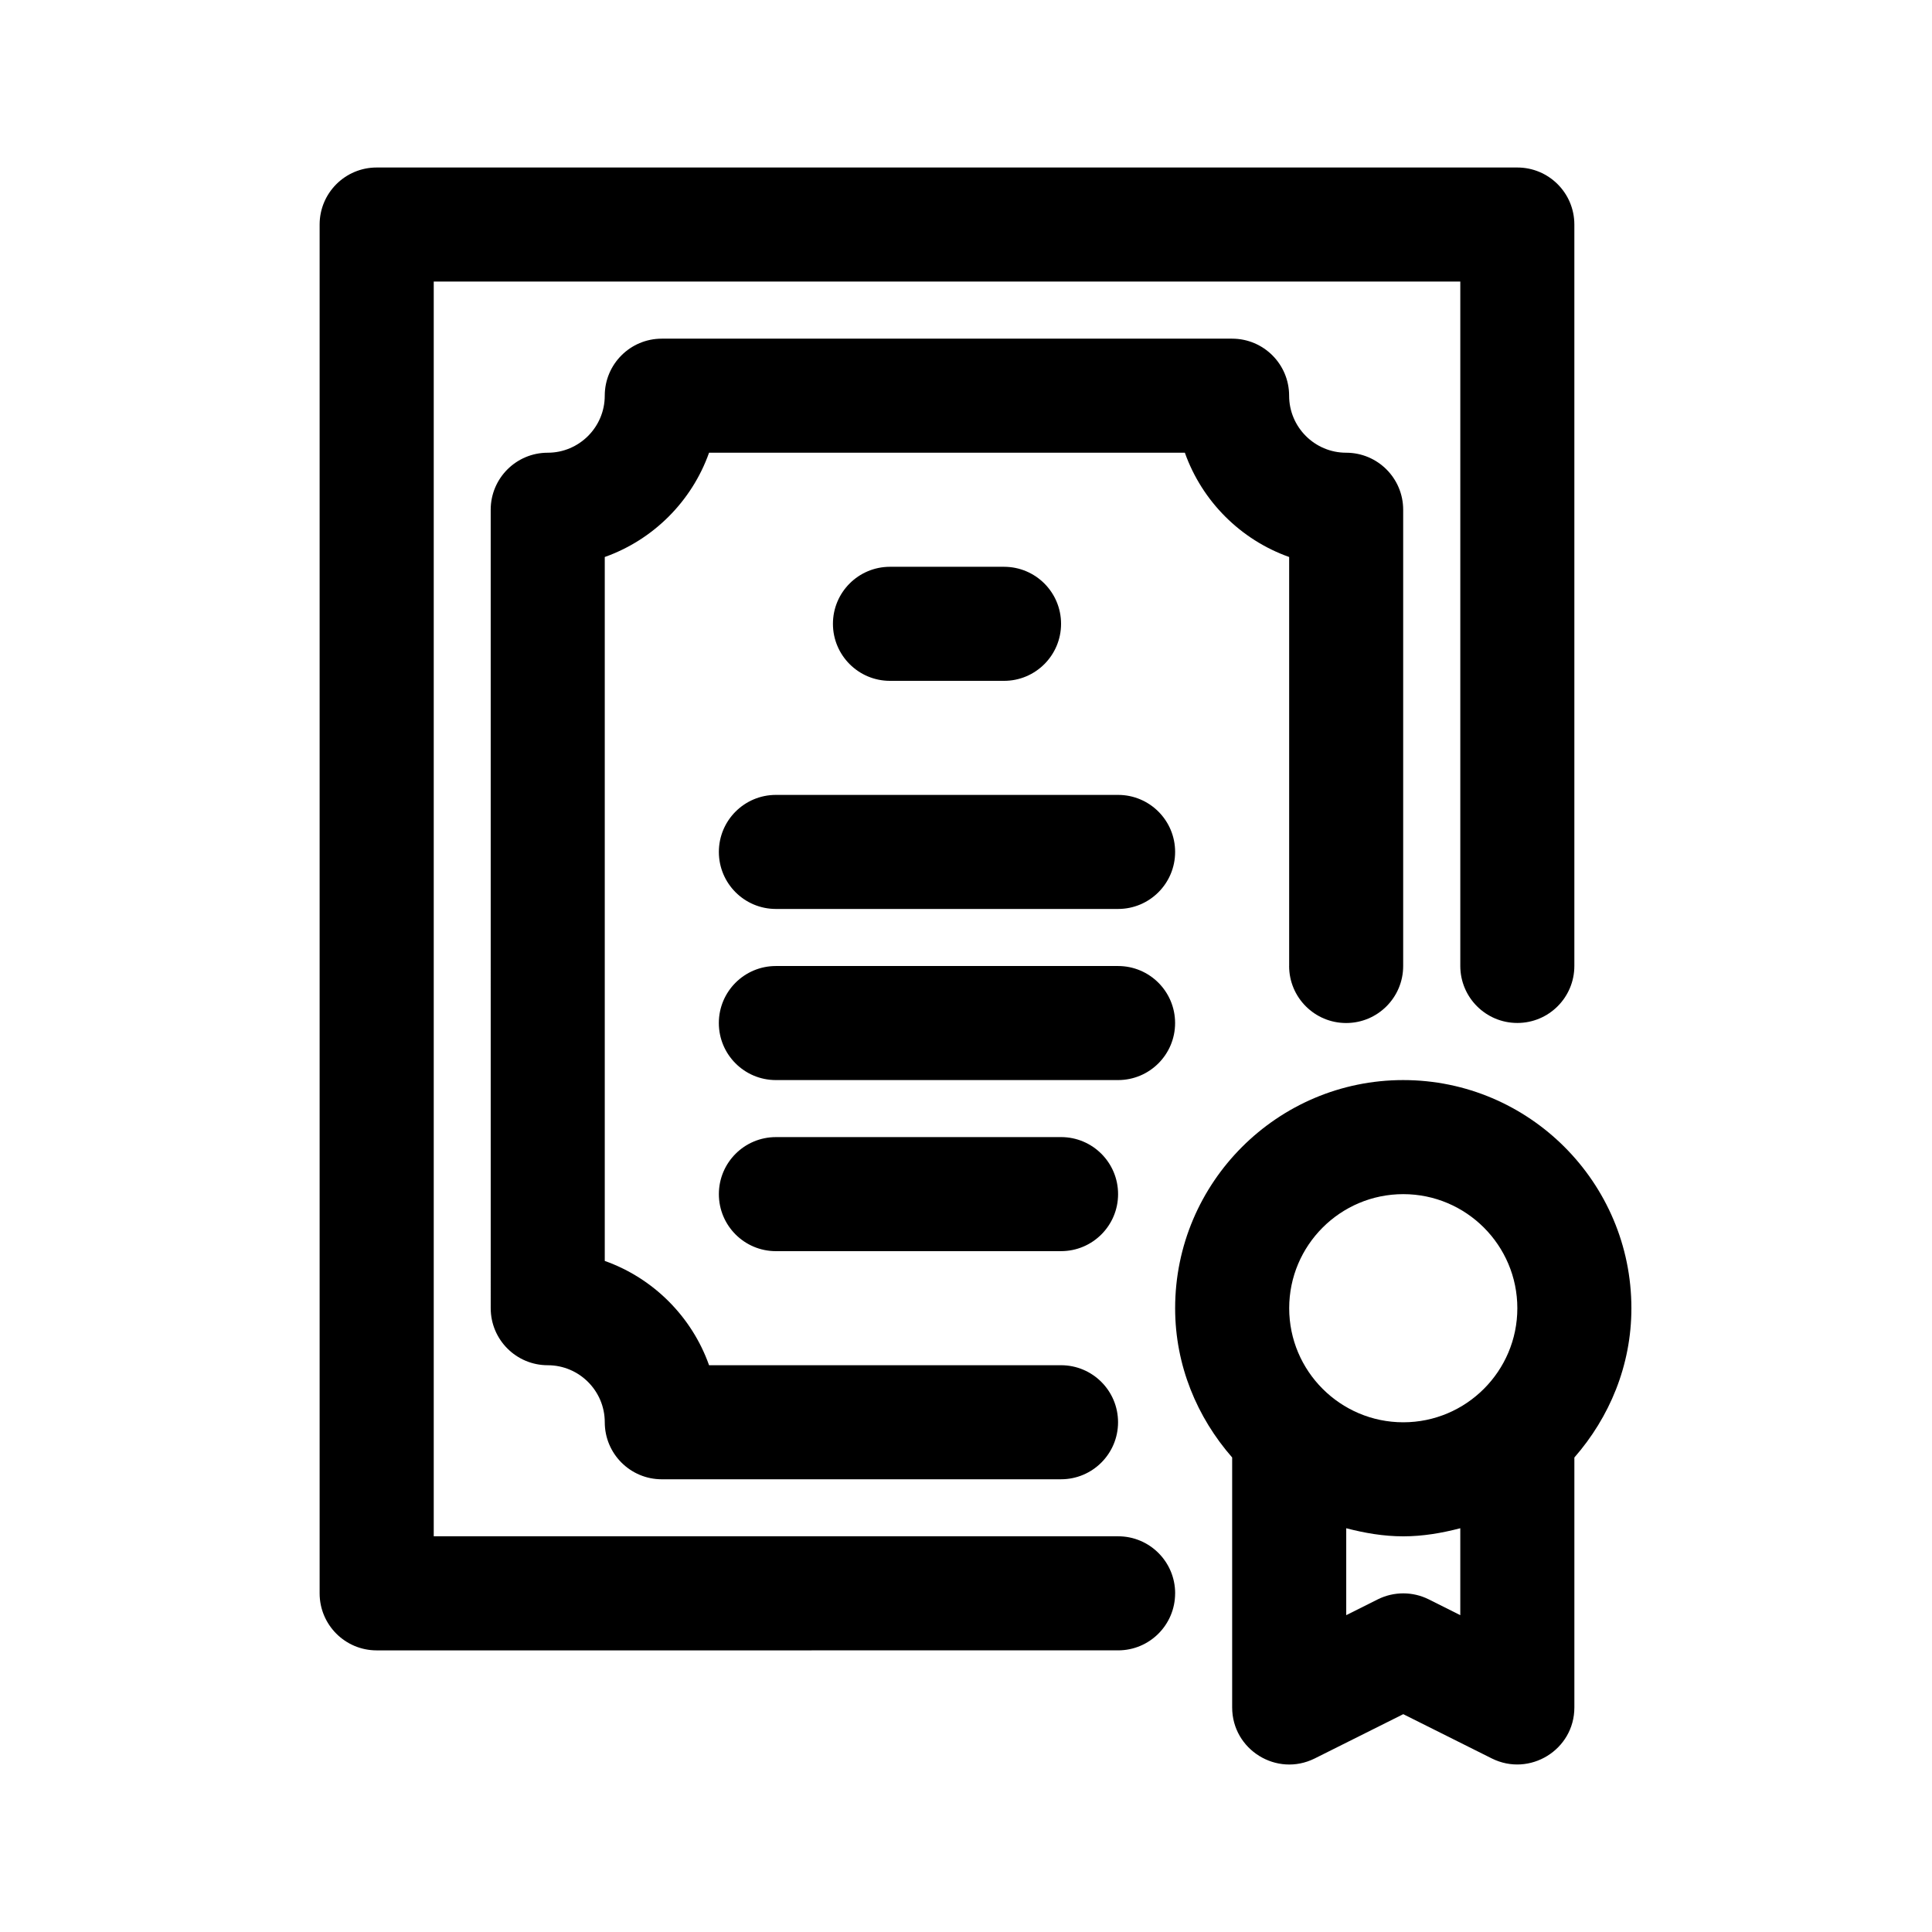
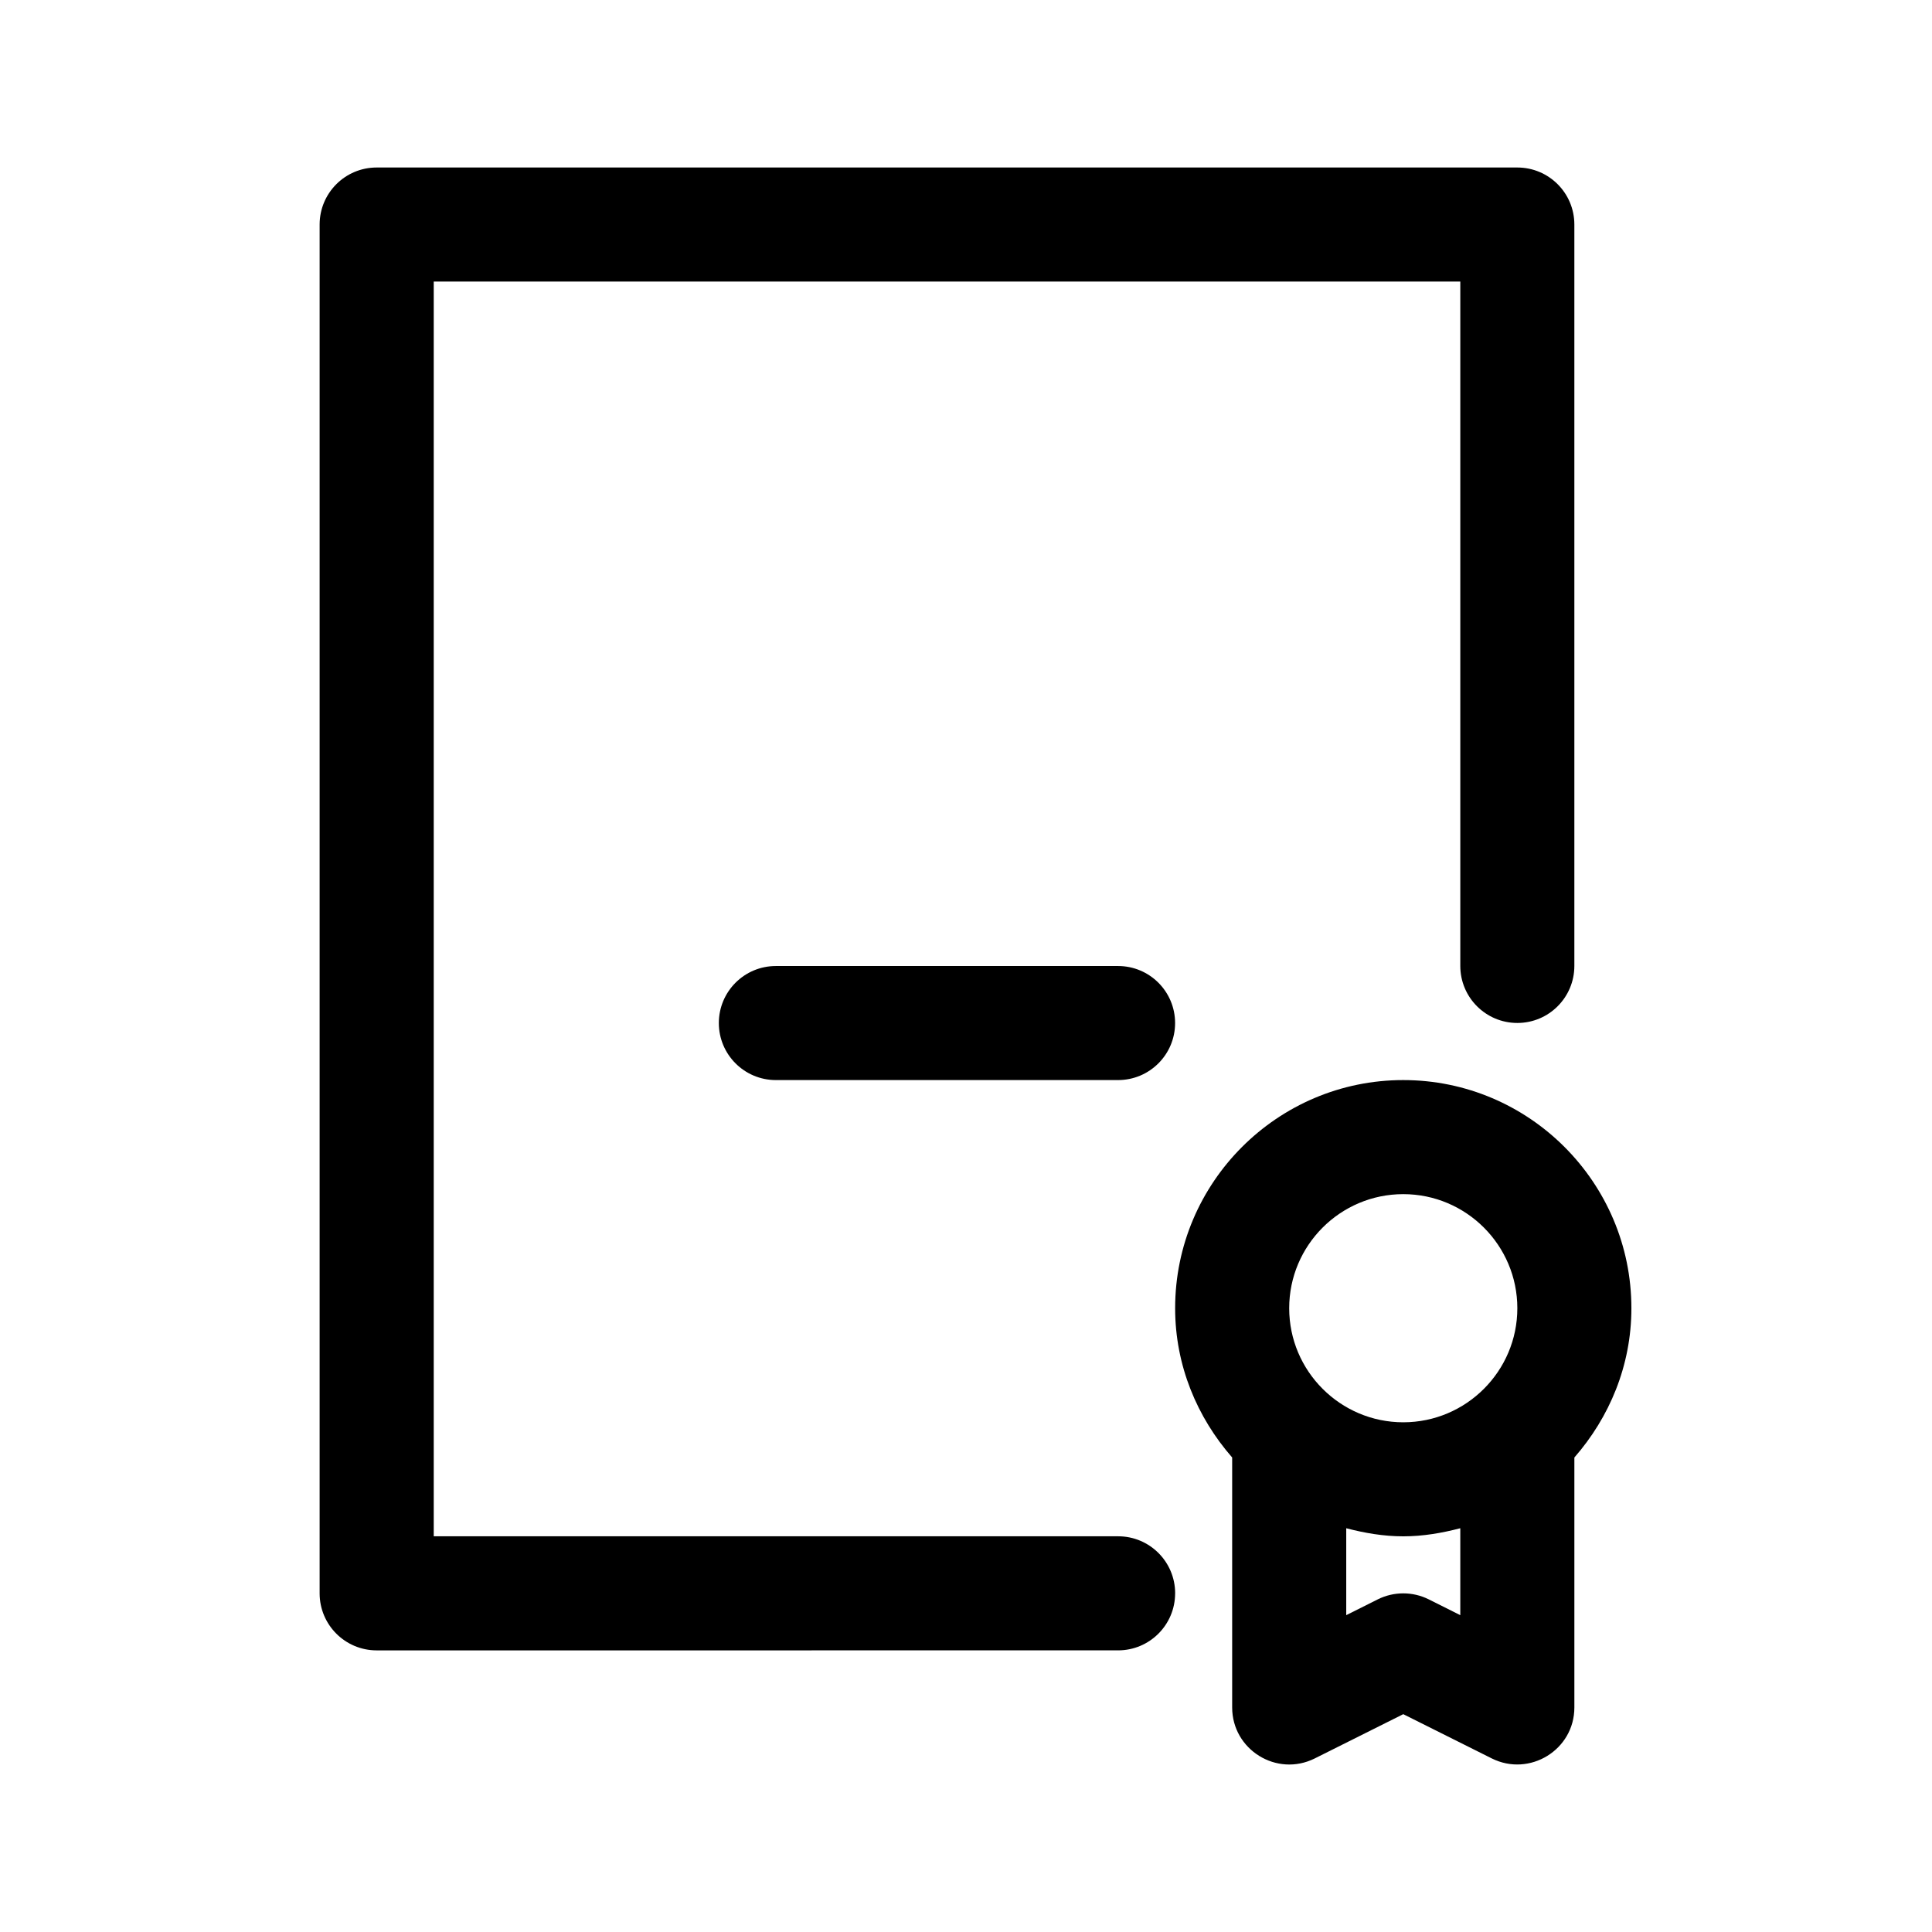
<svg xmlns="http://www.w3.org/2000/svg" fill="#000000" width="800px" height="800px" version="1.1" viewBox="144 144 512 512">
  <g>
-     <path d="m485.64 400v-108.39c-12.863-4.559-23.078-14.777-27.641-27.641h-126.09c-4.559 12.863-14.777 23.078-27.641 27.641v186.55c12.863 4.559 23.078 14.777 27.641 27.641l93.273-0.004c8.348 0 15.113 6.766 15.113 15.113s-6.766 15.113-15.113 15.113l-105.8 0.004c-8.348 0-15.113-6.766-15.113-15.113 0-8.332-6.781-15.113-15.113-15.113-8.348 0-15.113-6.766-15.113-15.113l-0.004-211.6c0-8.348 6.766-15.113 15.113-15.113 8.332 0 15.113-6.781 15.113-15.113 0-8.348 6.766-15.113 15.113-15.113h151.14c8.348 0 15.113 6.766 15.113 15.113 0 8.332 6.781 15.113 15.113 15.113 8.348 0 15.113 6.766 15.113 15.113v120.91c0 8.348-6.766 15.113-15.113 15.113-8.344 0-15.113-6.766-15.113-15.113z" />
    <path d="m455.42 566.25c0 8.348-6.766 15.113-15.113 15.113l-196.49 0.004c-8.348 0-15.113-6.766-15.113-15.113v-362.75c0-8.348 6.766-15.113 15.113-15.113h302.29c8.348 0 15.113 6.766 15.113 15.113v196.48c0 8.348-6.766 15.113-15.113 15.113-8.348 0-15.113-6.766-15.113-15.113v-181.37h-272.05v332.52h181.37c8.348-0.004 15.113 6.762 15.113 15.109z" />
-     <path d="m379.85 324.43c-8.348 0-15.113-6.766-15.113-15.113s6.766-15.113 15.113-15.113h30.23c8.348 0 15.113 6.766 15.113 15.113s-6.766 15.113-15.113 15.113z" />
-     <path d="m455.42 369.77c0 8.348-6.766 15.113-15.113 15.113h-90.688c-8.348 0-15.113-6.766-15.113-15.113 0-8.348 6.766-15.113 15.113-15.113h90.688c8.348 0 15.113 6.766 15.113 15.113z" />
    <path d="m440.3 430.23h-90.688c-8.348 0-15.113-6.766-15.113-15.113 0-8.348 6.766-15.113 15.113-15.113h90.688c8.348 0 15.113 6.766 15.113 15.113 0 8.348-6.766 15.113-15.113 15.113z" />
-     <path d="m425.19 445.34c8.348 0 15.113 6.766 15.113 15.113s-6.766 15.113-15.113 15.113l-75.57 0.004c-8.348 0-15.113-6.766-15.113-15.113 0-8.348 6.766-15.113 15.113-15.113z" />
    <path d="m515.88 430.23c-33.336 0-60.457 27.121-60.457 60.457 0 15.195 5.824 28.93 15.113 39.562v66.238c0 11.195 11.801 18.539 21.875 13.523l23.469-11.738 23.469 11.734c9.98 4.977 21.875-2.238 21.875-13.52v-66.234c9.289-10.629 15.113-24.371 15.113-39.562 0-33.34-27.121-60.461-60.457-60.461zm0 30.23c16.672 0 30.23 13.559 30.23 30.23s-13.559 30.23-30.23 30.23-30.23-13.559-30.23-30.23c0-16.676 13.559-30.23 30.23-30.23zm6.762 107.39c-4.254-2.125-9.27-2.125-13.523 0l-8.352 4.184v-23.035c4.859 1.262 9.863 2.144 15.113 2.144s10.254-0.883 15.113-2.144v23.035z" />
  </g>
</svg>